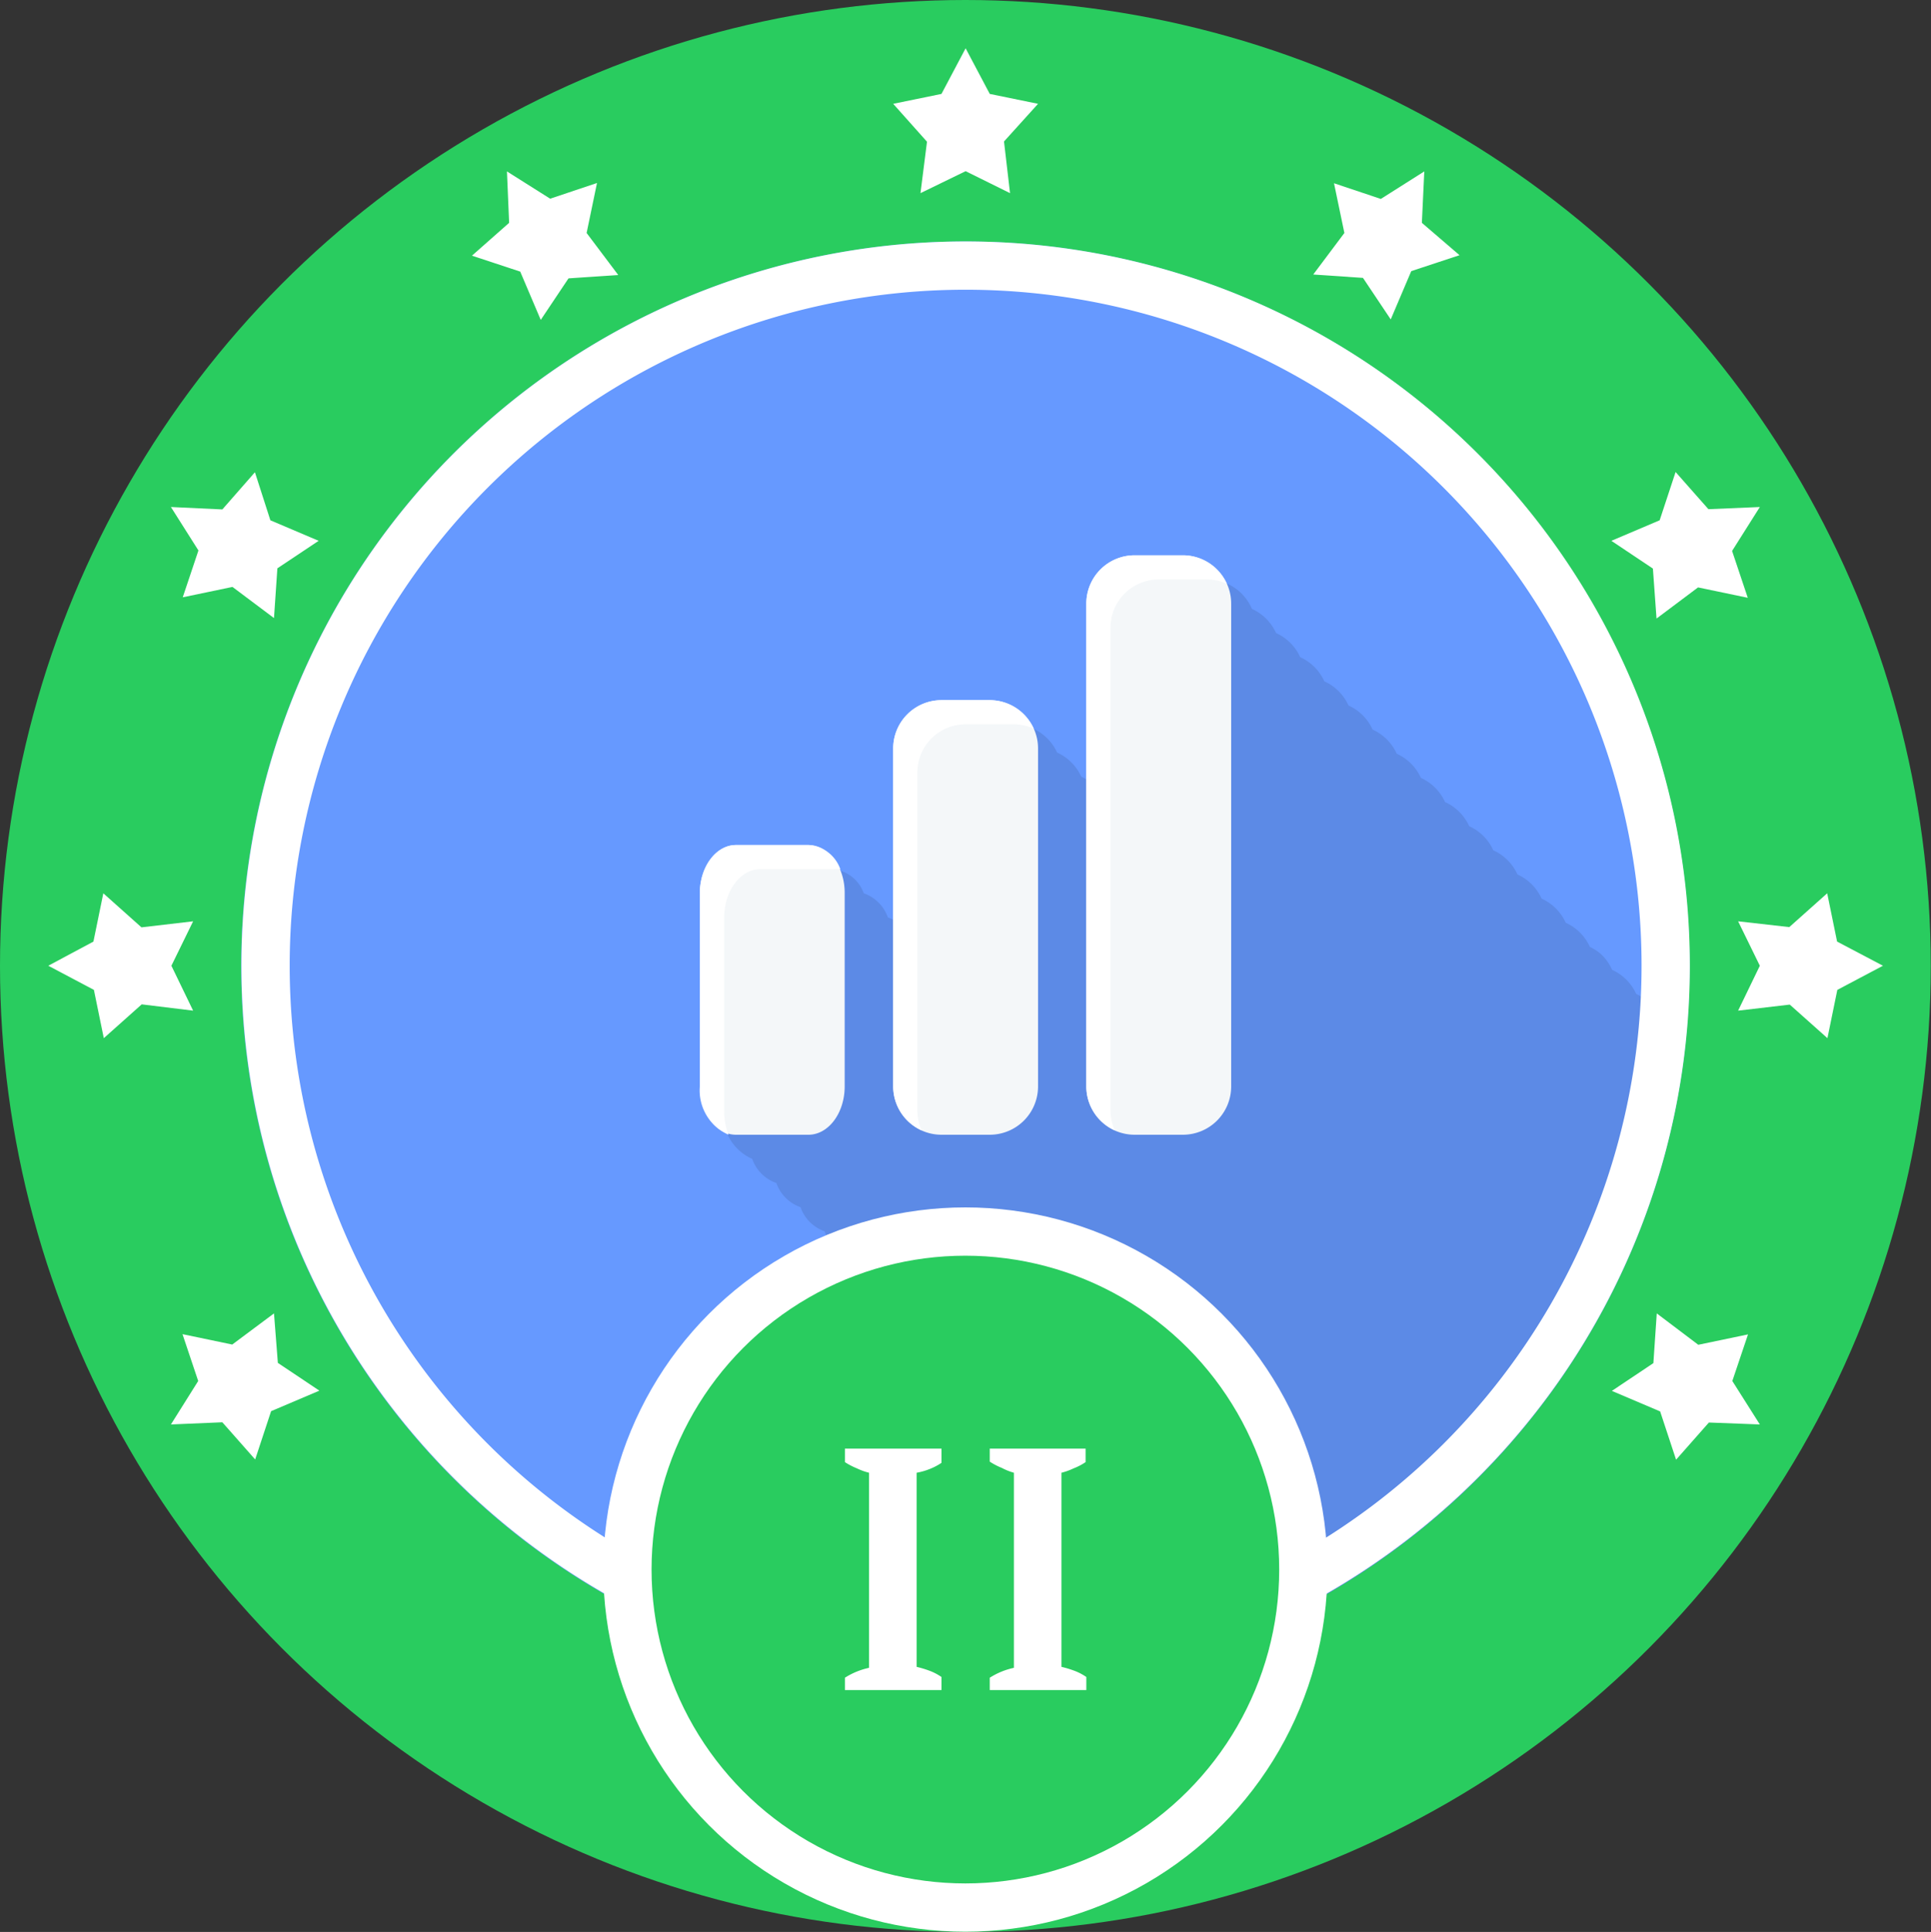
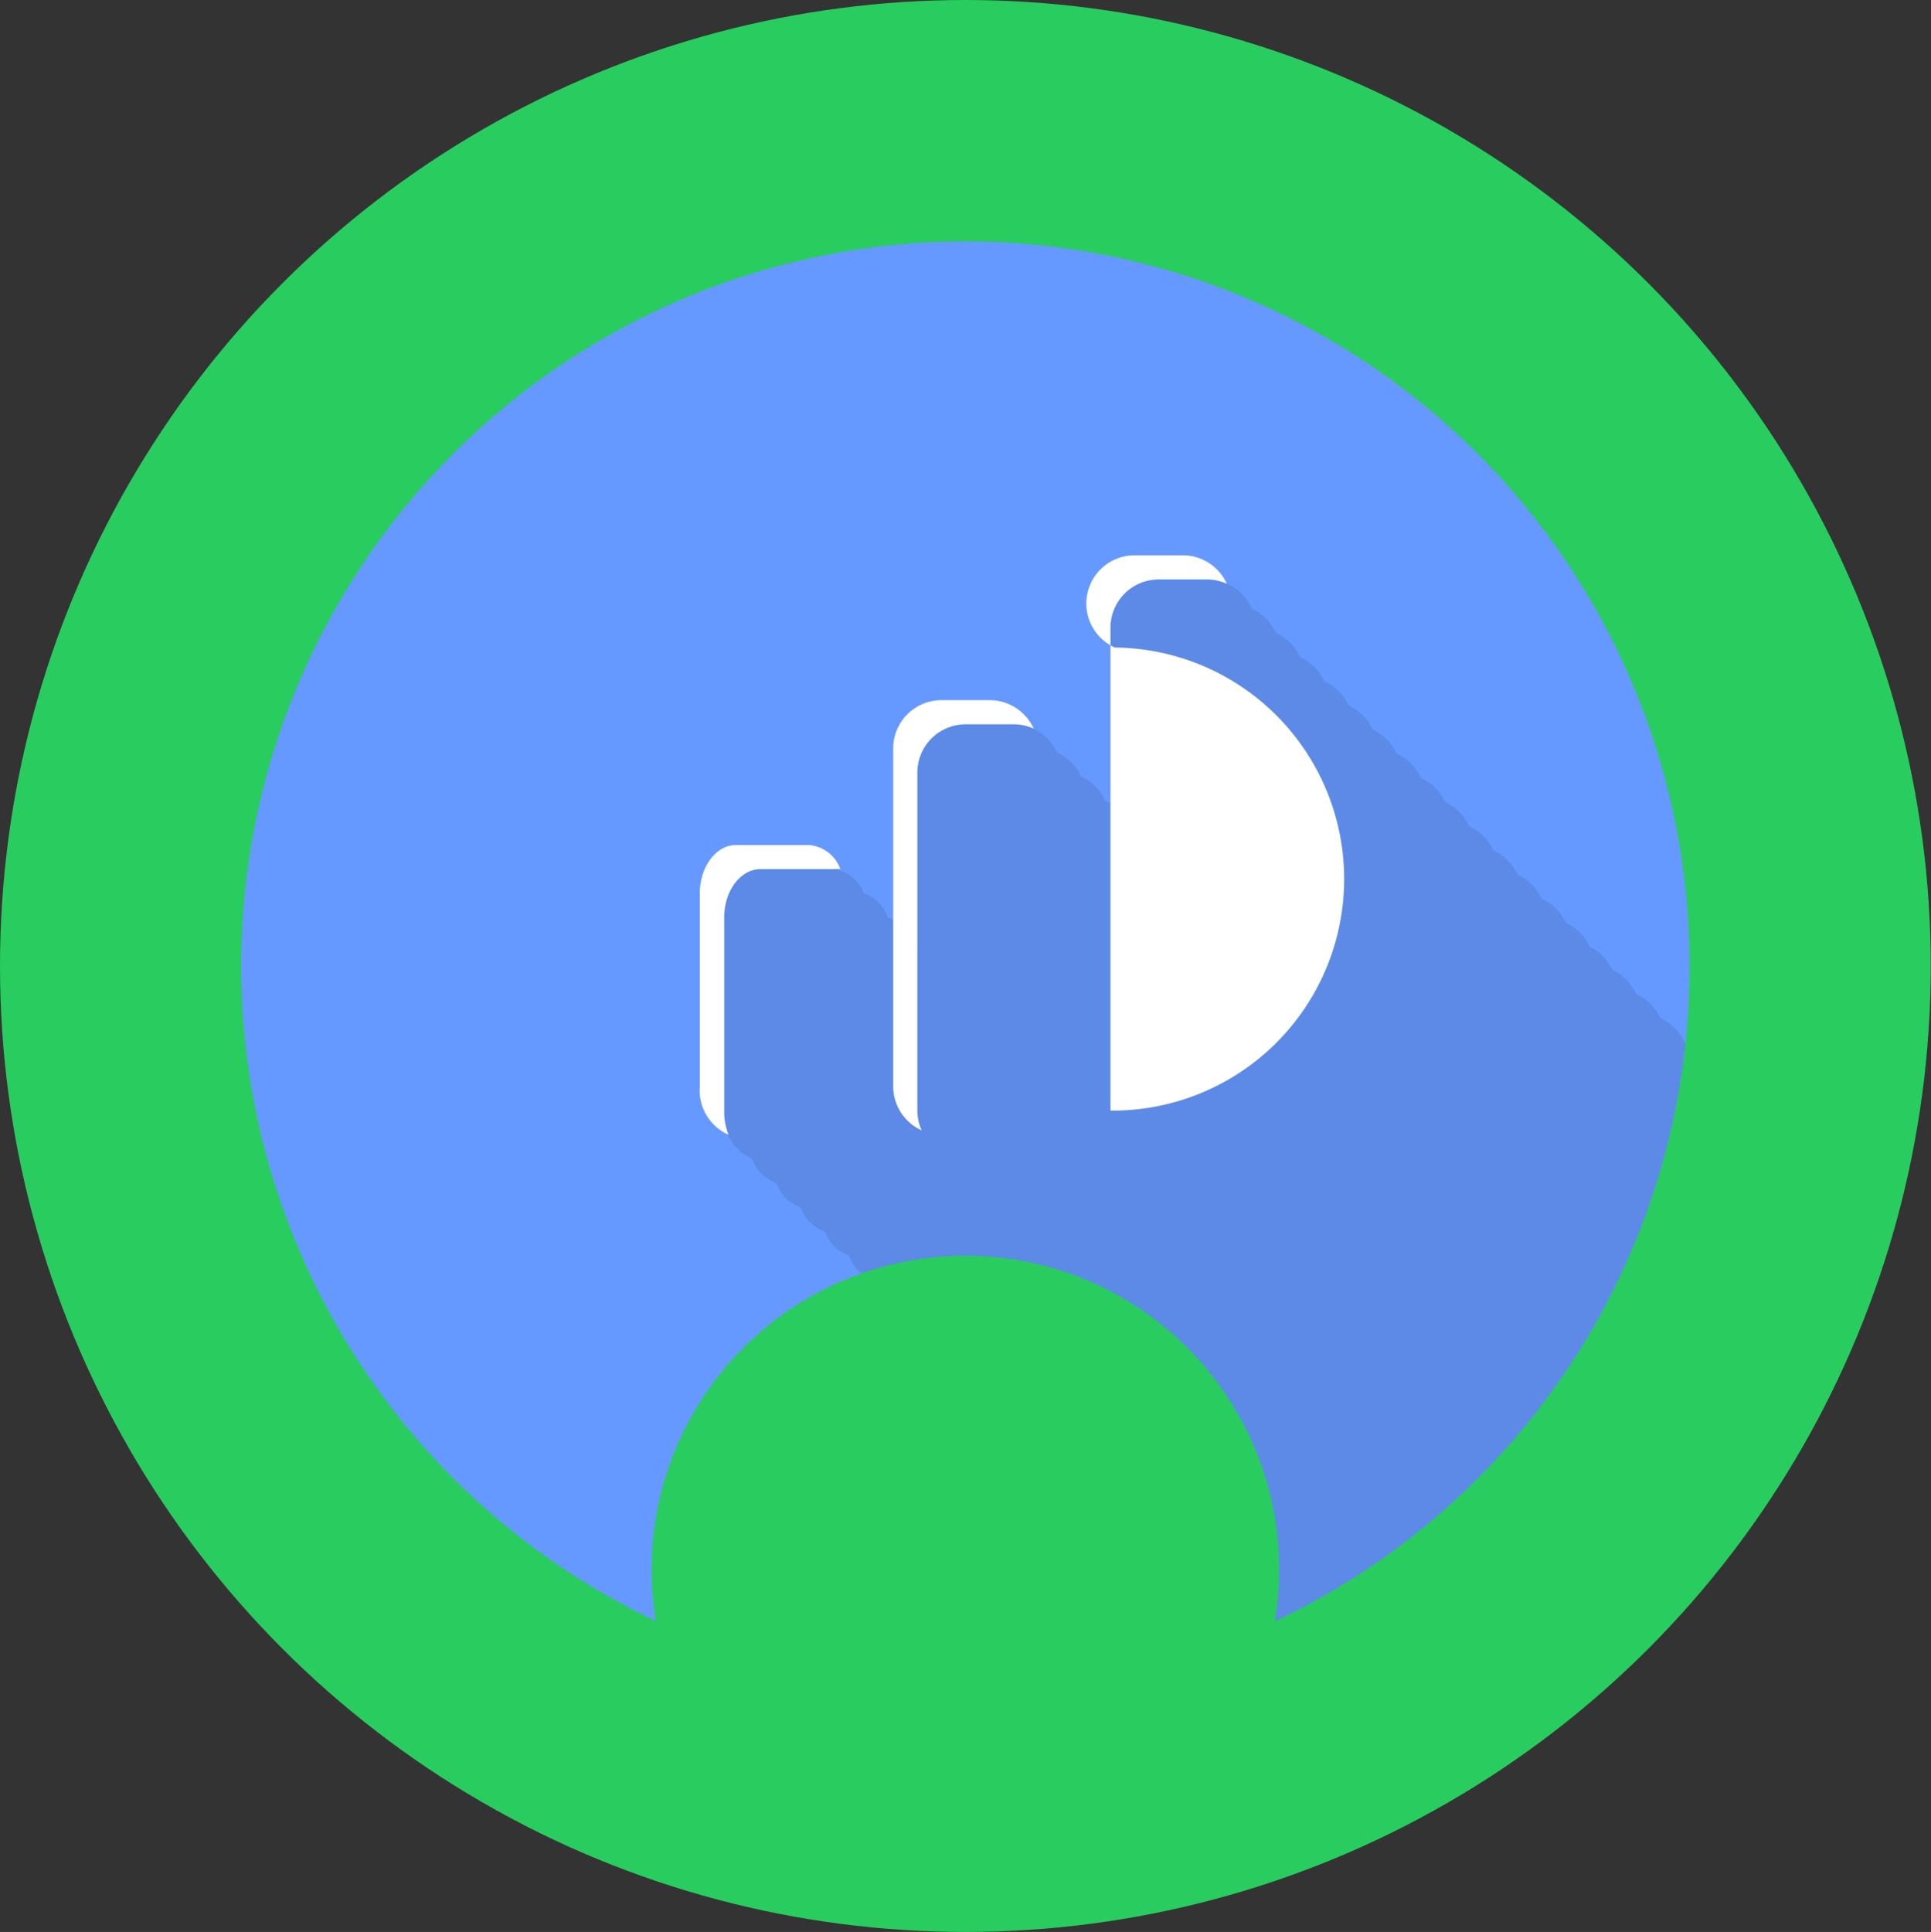
<svg xmlns="http://www.w3.org/2000/svg" viewBox="0 0 79.99 80.02">
  <rect x="0" y="0" width="79.99" height="80.02" fill="#333333" stroke="none" />
  <defs>
    <style>.cls-1{fill:#29cc5f;}.cls-2,.cls-6{fill:#fff;}.cls-2,.cls-4,.cls-5{fill-rule:evenodd;}.cls-3{fill:#69f;}.cls-4{fill:#5c8ae6;}.cls-5{fill:#f4f7f9;}</style>
  </defs>
  <title>sudya-2</title>
  <g id="Layer_2" data-name="Layer 2">
    <g id="sudya">
      <g id="_2" data-name="2">
        <g id="bg">
          <ellipse class="cls-1" cx="39.99" cy="40.01" rx="39.99" ry="40.01" />
        </g>
        <g id="stars">
-           <path class="cls-2" d="M41,3.89,40,2,39,3.89,37,4.3l1.4,1.57L38.13,8,40,7.09,41.84,8l-.25-2.14L43,4.3ZM76.1,39l-.41-2-1.57,1.4L72,38.16,72.9,40,72,41.86l2.14-.25L75.7,43l.41-2L78,40Zm-69,1L8,38.16l-2.14.25L4.28,37l-.41,2L2,40l1.89,1,.41,2,1.57-1.4L8,41.86ZM59,7.1l-1.8,1.14-1.94-.65.43,2.06-1.29,1.72,2.06.14,1.15,1.72.85-2,2-.66L58.9,9.23ZM72.41,55.27l-2.06.43L68.63,54.4l-.14,2.06-1.72,1.15,2,.85.66,2,1.36-1.54L72.9,59l-1.14-1.8ZM10.56,19.56,9.21,21.1,7.08,21l1.14,1.8-.65,1.94,2.06-.43,1.72,1.29.14-2.06L13.2,22.4l-2-.85Zm58.06,6.06,1.72-1.29,2.06.43-.65-1.94L72.9,21l-2.13.09-1.36-1.54-.66,2-2,.85,1.72,1.15ZM11.35,54.4,9.62,55.69l-2.06-.43.65,1.94L7.08,59l2.13-.09,1.36,1.54.66-2,2-.85-1.72-1.15ZM24.73,7.58l-1.94.65L21,7.1l.09,2.13-1.54,1.36,2,.66.85,2,1.15-1.72,2.06-.14L24.3,9.65Z" />
-         </g>
+           </g>
        <g id="inner">
          <ellipse class="cls-3" cx="39.99" cy="40.01" rx="30" ry="30.01" />
        </g>
        <g id="shadow">
          <path class="cls-4" d="M69.78,43.17a2,2,0,0,0-1-1,2,2,0,0,0-1-1,2,2,0,0,0-1-1,2,2,0,0,0-.47-.66l0,0a2,2,0,0,0-.45-.29,2,2,0,0,0-1-1,2,2,0,0,0-1-1,2,2,0,0,0-1-1,2,2,0,0,0-1-1,2,2,0,0,0-1-1,2,2,0,0,0-1-1,2,2,0,0,0-1-1,2,2,0,0,0-1-1,2,2,0,0,0-1-1,2,2,0,0,0-1-1,2,2,0,0,0-1-1,2,2,0,0,0-1-1,2,2,0,0,0-1-1,2,2,0,0,0-1-1A2,2,0,0,0,50,24H48a2,2,0,0,0-2,2v7.28l-.21-.11a2,2,0,0,0-1-1,2,2,0,0,0-1-1A2,2,0,0,0,42,30H40a2,2,0,0,0-2,2v7.12L37.78,39a1.61,1.61,0,0,0-1-1,1.62,1.62,0,0,0-1-1,1.5,1.5,0,0,0-1.31-1h-3c-.83,0-1.5.9-1.5,2v8a2,2,0,0,0,1.19,2,1.62,1.62,0,0,0,1,1,1.63,1.63,0,0,0,1,1,1.63,1.63,0,0,0,1,1,1.63,1.63,0,0,0,1,1,1.63,1.63,0,0,0,1,1,1.63,1.63,0,0,0,1,1,1.63,1.63,0,0,0,1,1,1.63,1.63,0,0,0,1,1,1.63,1.63,0,0,0,1,1,1.63,1.63,0,0,0,1,1,1.63,1.63,0,0,0,1,1,1.63,1.63,0,0,0,1,1,1.63,1.63,0,0,0,1,1,1.63,1.63,0,0,0,1,1,1.87,1.87,0,0,0,.53.75l0,0a1.33,1.33,0,0,0,.3.18l.08,0h.06a1.63,1.63,0,0,0,1,1,1.63,1.63,0,0,0,1,1,1.63,1.63,0,0,0,1,1,1.63,1.63,0,0,0,1,1,1.66,1.66,0,0,0,.89,1A30,30,0,0,0,69.82,43.2Z" />
        </g>
        <g id="inner_circle" data-name="inner circle">
-           <path class="cls-2" d="M40,10A30,30,0,1,0,70,40,30,30,0,0,0,40,10Zm0,58A28,28,0,1,1,68,40,28,28,0,0,1,40,68Z" />
-         </g>
+           </g>
        <g id="icon">
-           <path class="cls-5" d="M33.49,35h-3c-.83,0-1.5.9-1.5,2v8c0,1.1.67,2,1.5,2h3c.83,0,1.5-.9,1.5-2V37C35,35.9,34.32,35,33.49,35ZM41,29H39a2,2,0,0,0-2,2V45a2,2,0,0,0,2,2h2a2,2,0,0,0,2-2V31A2,2,0,0,0,41,29Zm8-6H47a2,2,0,0,0-2,2V45a2,2,0,0,0,2,2h2a2,2,0,0,0,2-2V25A2,2,0,0,0,49,23Z" />
-         </g>
+           </g>
        <g id="icon-2" data-name="icon">
-           <path class="cls-2" d="M33.49,35h-3c-.83,0-1.5.9-1.5,2v8a2,2,0,0,0,1.19,2A2.51,2.51,0,0,1,30,46V38c0-1.1.67-2,1.5-2h3a1.15,1.15,0,0,1,.31,0A1.5,1.5,0,0,0,33.49,35ZM41,29H39a2,2,0,0,0-2,2V45a2,2,0,0,0,1.18,1.82A2,2,0,0,1,38,46V32a2,2,0,0,1,2-2h2a2,2,0,0,1,.82.18A2,2,0,0,0,41,29Zm8-6H47a2,2,0,0,0-2,2V45a2,2,0,0,0,1.18,1.82A2,2,0,0,1,46,46V26a2,2,0,0,1,2-2h2a2,2,0,0,1,.82.18A2,2,0,0,0,49,23Z" />
+           <path class="cls-2" d="M33.49,35h-3c-.83,0-1.5.9-1.5,2v8a2,2,0,0,0,1.19,2A2.51,2.51,0,0,1,30,46V38c0-1.1.67-2,1.5-2h3a1.15,1.15,0,0,1,.31,0A1.5,1.5,0,0,0,33.49,35ZM41,29H39a2,2,0,0,0-2,2V45a2,2,0,0,0,1.18,1.82A2,2,0,0,1,38,46V32a2,2,0,0,1,2-2h2a2,2,0,0,1,.82.18A2,2,0,0,0,41,29Zm8-6H47a2,2,0,0,0-2,2a2,2,0,0,0,1.18,1.82A2,2,0,0,1,46,46V26a2,2,0,0,1,2-2h2a2,2,0,0,1,.82.18A2,2,0,0,0,49,23Z" />
        </g>
        <g id="bg-2" data-name="bg">
-           <ellipse class="cls-6" cx="39.99" cy="65.01" rx="15" ry="15" />
-         </g>
+           </g>
        <g id="inner-2" data-name="inner">
          <ellipse class="cls-1" cx="39.99" cy="65.01" rx="13" ry="13" />
        </g>
        <g id="number">
-           <path class="cls-2" d="M35,60.56a2.84,2.84,0,0,0,.5.26A2.52,2.52,0,0,0,36,61v8.08a3.06,3.06,0,0,0-1,.41V70h4v-.54a2.25,2.25,0,0,0-.5-.26,4.31,4.31,0,0,0-.53-.16V61a2.67,2.67,0,0,0,.53-.15,2.49,2.49,0,0,0,.5-.26V60H35Zm9.47.26a2.49,2.49,0,0,0,.5-.26V60H41v.54a2.84,2.84,0,0,0,.5.26A2.52,2.52,0,0,0,42,61v8.08a3.06,3.06,0,0,0-1,.41V70h4v-.54a2.25,2.25,0,0,0-.5-.26,4.32,4.32,0,0,0-.53-.16V61A2.67,2.67,0,0,0,44.47,60.82Z" />
-         </g>
+           </g>
      </g>
    </g>
  </g>
</svg>